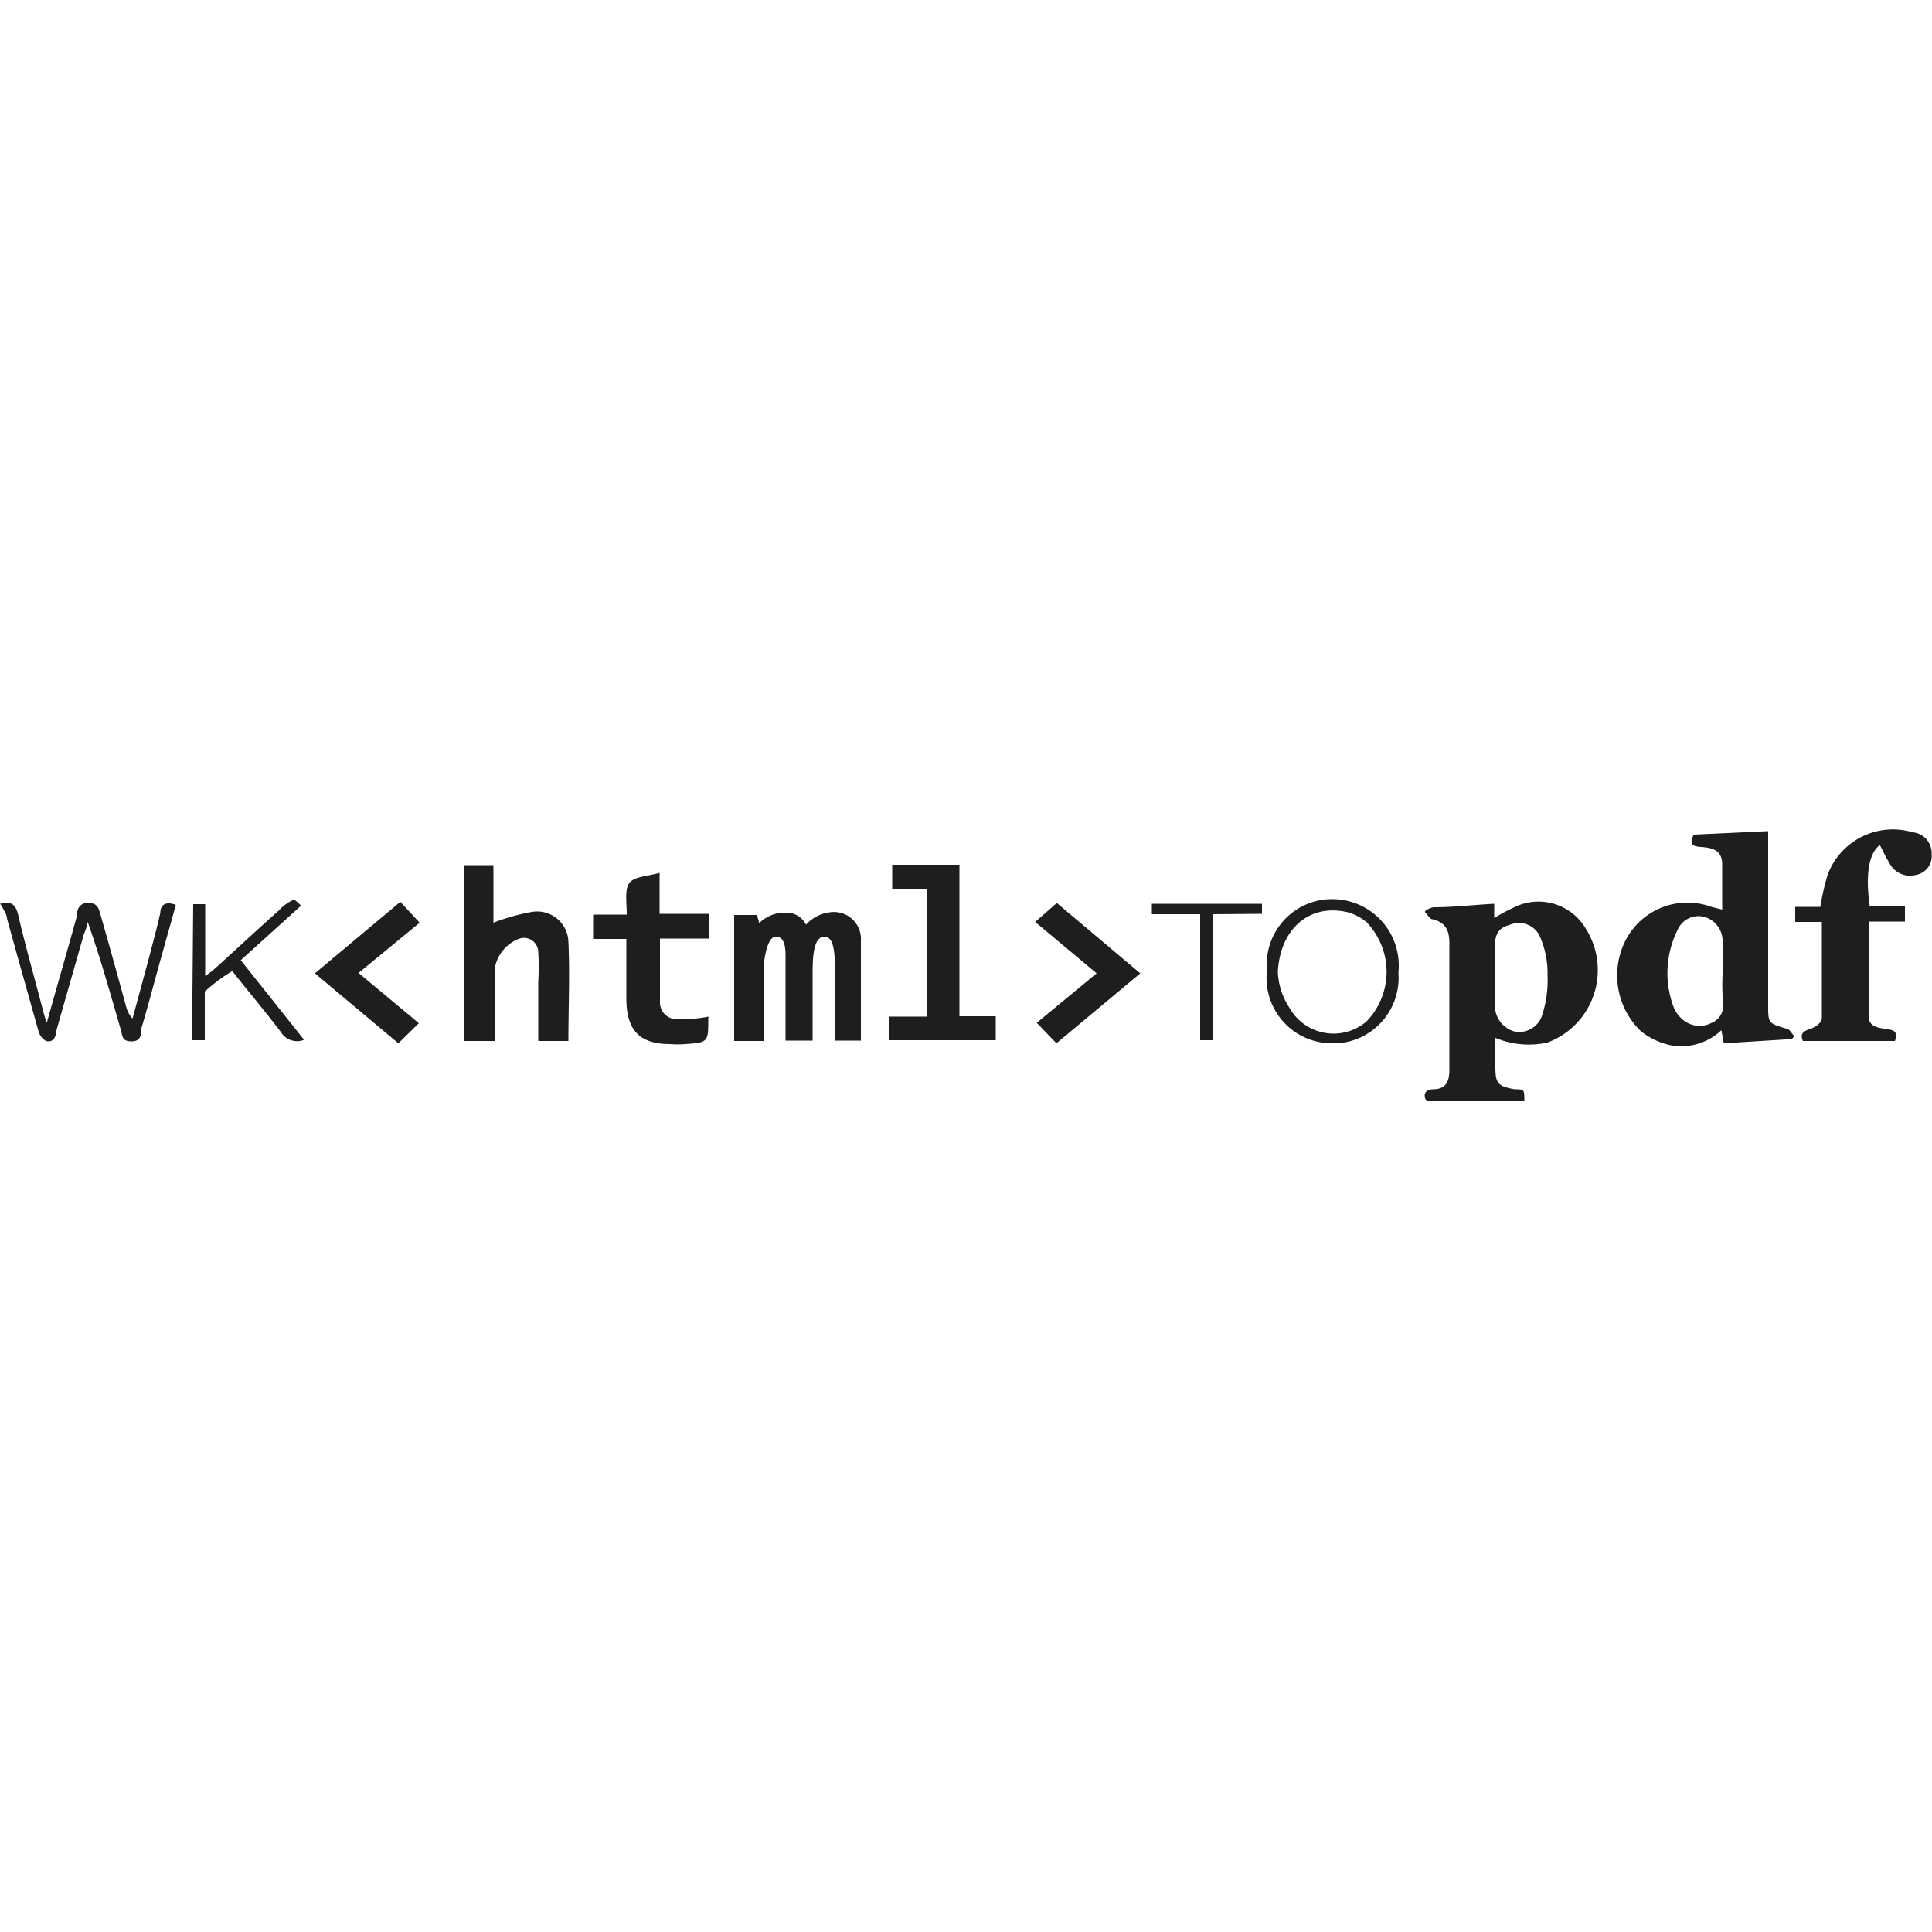
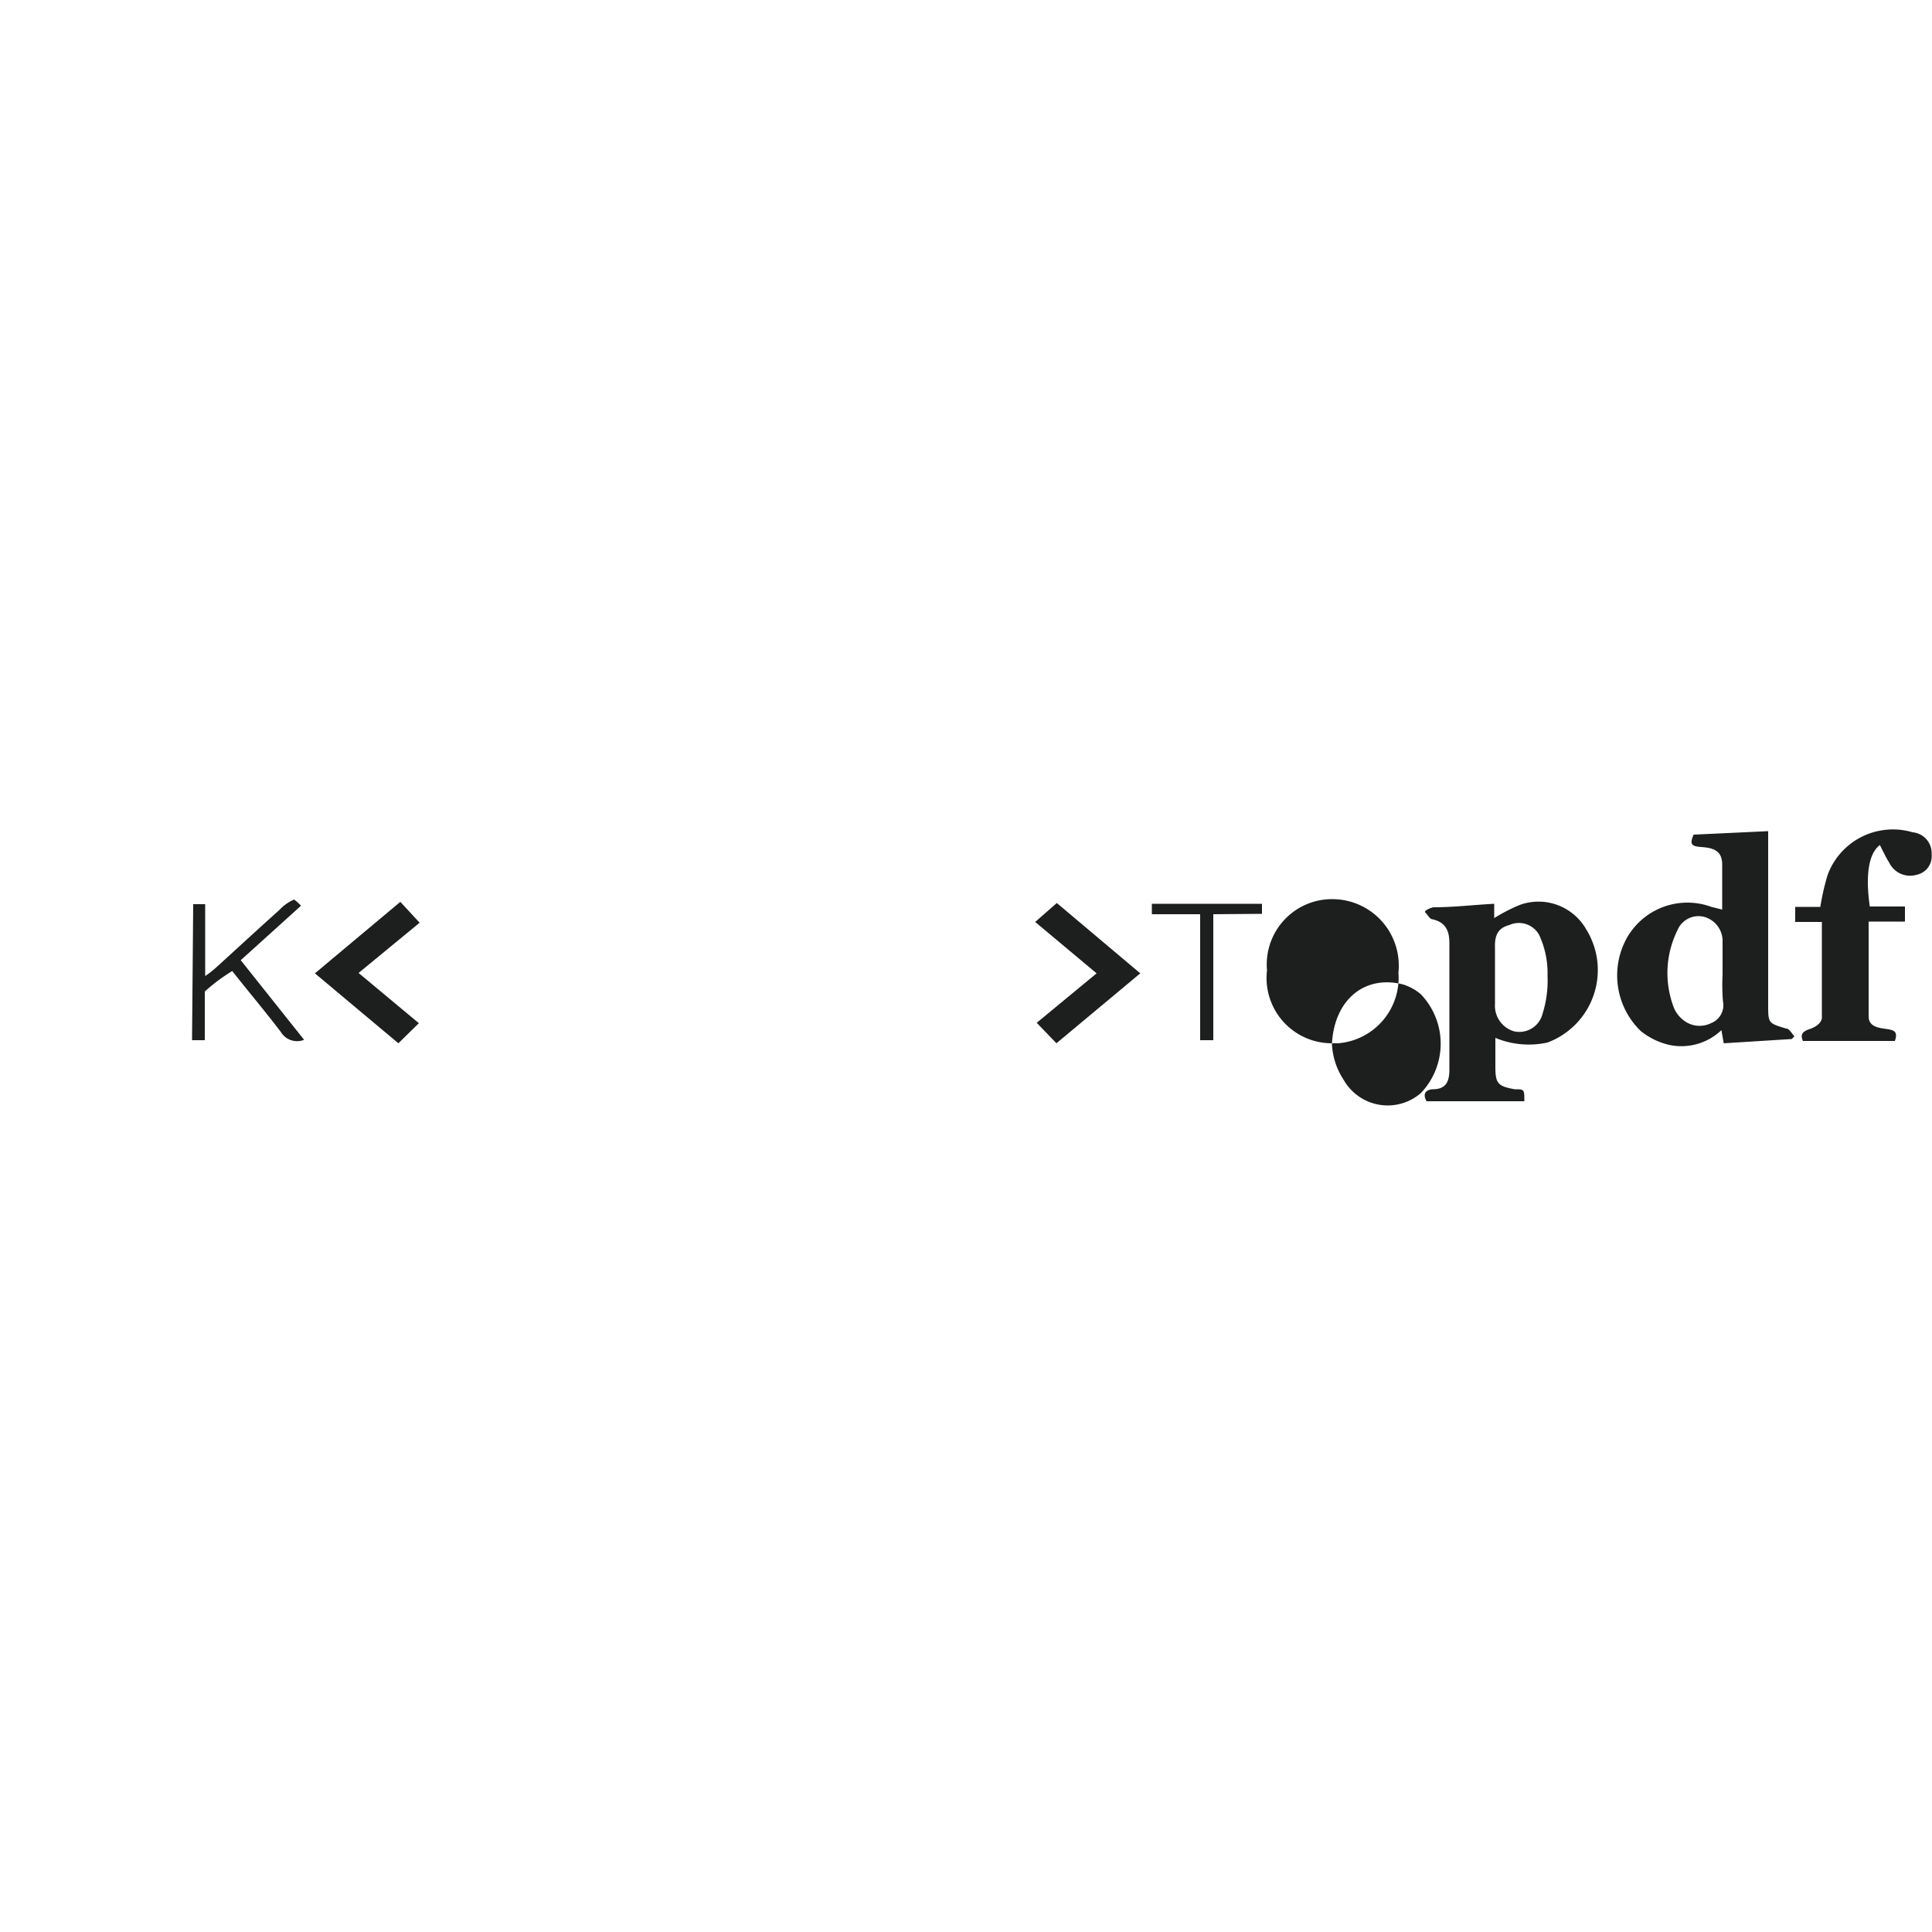
<svg xmlns="http://www.w3.org/2000/svg" viewBox="0 0 50 50">
  <defs>
    <style>.a{fill:#1d1e1e;}</style>
  </defs>
-   <path class="a" d="M0,23.39c.29-.07.41,0,.48.33.19.81.42,1.61.63,2.42a3.393,3.393,0,0,0,.1.33c.28-1,.54-1.89.79-2.8a.264.264,0,0,1,.3-.3c.23,0,.26.16.3.3.23.8.45,1.6.67,2.4a.691.691,0,0,0,.16.29l.42-1.55c.1-.39.21-.79.3-1.19,0-.21.15-.3.4-.2-.14.51-.28,1-.43,1.54s-.3,1.12-.47,1.68c0,.14,0,.31-.25.31s-.23-.15-.27-.29c-.27-.93-.53-1.86-.86-2.8a1.463,1.463,0,0,1-.1.32L1.45,26.7c0,.14-.08.29-.26.24A.428.428,0,0,1,1,26.7c-.28-1-.55-1.95-.82-2.93,0-.11-.09-.21-.13-.32Z" />
  <path class="a" d="M46.37,26.89,44.61,27l-.06-.34a1.5,1.5,0,0,1-1.36.38,1.852,1.852,0,0,1-.72-.35,2,2,0,0,1-.37-2.41,1.8,1.8,0,0,1,2.19-.81l.28.07V22.37c0-.38-.27-.43-.55-.45s-.28-.1-.19-.32l1.93-.09V26c0,.48,0,.48.47.62.08,0,.14.13.21.2Zm-1.79-1.66v-.84a.65.65,0,0,0-.47-.66.59.59,0,0,0-.7.35,2.493,2.493,0,0,0-.09,2,.758.758,0,0,0,.21.29.67.67,0,0,0,.75.11.5.5,0,0,0,.31-.57A5.17,5.17,0,0,1,44.58,25.23Z" />
  <path class="a" d="M38.7,26.86v.74c0,.44.06.51.5.59.25,0,.25,0,.25.31H36.92c-.12-.21,0-.3.16-.31.35,0,.43-.21.43-.51V24.41c0-.33-.1-.54-.44-.62-.07,0-.12-.12-.18-.17s.14-.13.21-.14c.52,0,1-.06,1.57-.09v.37a4.521,4.521,0,0,1,.66-.34,1.421,1.421,0,0,1,1.72.63,2,2,0,0,1-.643,2.754,1.91,1.91,0,0,1-.357.176A2.246,2.246,0,0,1,38.7,26.86Zm1.35-1.61a2.335,2.335,0,0,0-.22-1.06.6.6,0,0,0-.77-.25c-.31.08-.38.29-.37.59v1.45a.691.691,0,0,0,.49.71.62.62,0,0,0,.74-.45A2.863,2.863,0,0,0,40.05,25.25Z" />
  <path class="a" d="M48.39,23.46h.91v.39h-.94V26.3c0,.27.25.3.46.33s.3.07.22.31H46.66c-.08-.18,0-.25.18-.31s.31-.18.31-.29V23.86h-.69v-.39h.65a6.045,6.045,0,0,1,.19-.83,1.8,1.8,0,0,1,2.2-1.1.54.54,0,0,1,.49.57.489.489,0,0,1-.39.53.6.6,0,0,1-.71-.32c-.09-.14-.16-.3-.24-.45C48.37,22.08,48.27,22.62,48.39,23.46Z" />
-   <path class="a" d="M19.59,23.68l.06.21a.928.928,0,0,1,.67-.27.57.57,0,0,1,.54.31,1,1,0,0,1,.62-.32.7.7,0,0,1,.8.74v2.58H21.6V25.09c0-.1.05-.85-.26-.85s-.3.62-.31.83v1.86h-.7V24.77c0-.18,0-.53-.25-.53s-.32.71-.32.85v1.85H19V23.68Z" />
-   <path class="a" d="M14.71,26.94h-.78V25.39a6.09,6.09,0,0,0,0-.74.37.37,0,0,0-.362-.377.374.374,0,0,0-.148.027,1,1,0,0,0-.62.79v1.85H12V22.39h.77v1.49a5.247,5.247,0,0,1,1-.28.81.81,0,0,1,.93.669.832.832,0,0,1,.01.111C14.75,25.22,14.71,26.06,14.71,26.94Z" />
-   <path class="a" d="M23.09,23v-.62h1.74V26.3h.94v.62H23v-.61h1V23Z" />
-   <path class="a" d="M16.22,23.67c0-.32-.06-.65.07-.82s.47-.17.78-.26v1.06h1.27v.64H17.08v1.65a.432.432,0,0,0,.51.43,3.125,3.125,0,0,0,.74-.06.085.085,0,0,1,0,.05c0,.61,0,.62-.6.66a2.539,2.539,0,0,1-.39,0c-.79,0-1.12-.36-1.13-1.15V24.3h-.86v-.63Z" />
  <path class="a" d="M10.86,23.88l-1.58,1.3,1.56,1.3-.53.52L8.15,25.19l2.21-1.85Z" />
  <path class="a" d="M29.51,25.19,27.34,27l-.51-.53,1.55-1.28-1.59-1.33.56-.49Z" />
-   <path class="a" d="M34.47,27a1.689,1.689,0,0,1-1.68-1.89,1.69,1.69,0,0,1,1.533-1.834,1.745,1.745,0,0,1,.177-.006,1.719,1.719,0,0,1,1.7,1.74,1.417,1.417,0,0,1-.009.16A1.7,1.7,0,0,1,34.625,27C34.574,27,34.522,27,34.47,27Zm-1.4-1.86a1.831,1.831,0,0,0,.3.94,1.311,1.311,0,0,0,2,.35,1.849,1.849,0,0,0,0-2.56,1.319,1.319,0,0,0-.45-.25c-.99-.26-1.79.38-1.85,1.54Z" />
+   <path class="a" d="M34.47,27a1.689,1.689,0,0,1-1.68-1.89,1.69,1.69,0,0,1,1.533-1.834,1.745,1.745,0,0,1,.177-.006,1.719,1.719,0,0,1,1.7,1.74,1.417,1.417,0,0,1-.009.16A1.7,1.7,0,0,1,34.625,27C34.574,27,34.522,27,34.47,27Za1.831,1.831,0,0,0,.3.94,1.311,1.311,0,0,0,2,.35,1.849,1.849,0,0,0,0-2.56,1.319,1.319,0,0,0-.45-.25c-.99-.26-1.79.38-1.85,1.54Z" />
  <path class="a" d="M5,23.4h.31v1.86a2.64,2.64,0,0,0,.26-.2c.55-.5,1.09-1,1.66-1.51a1.147,1.147,0,0,1,.38-.27,1.148,1.148,0,0,1,.18.16L6.23,24.85l1.64,2.06a.489.489,0,0,1-.6-.2c-.41-.54-.85-1.06-1.26-1.58a4.768,4.768,0,0,0-.71.53v1.26H4.97Z" />
  <path class="a" d="M31.4,23.66v3.26h-.34V23.66H29.81v-.27h2.85v.26Z" />
</svg>